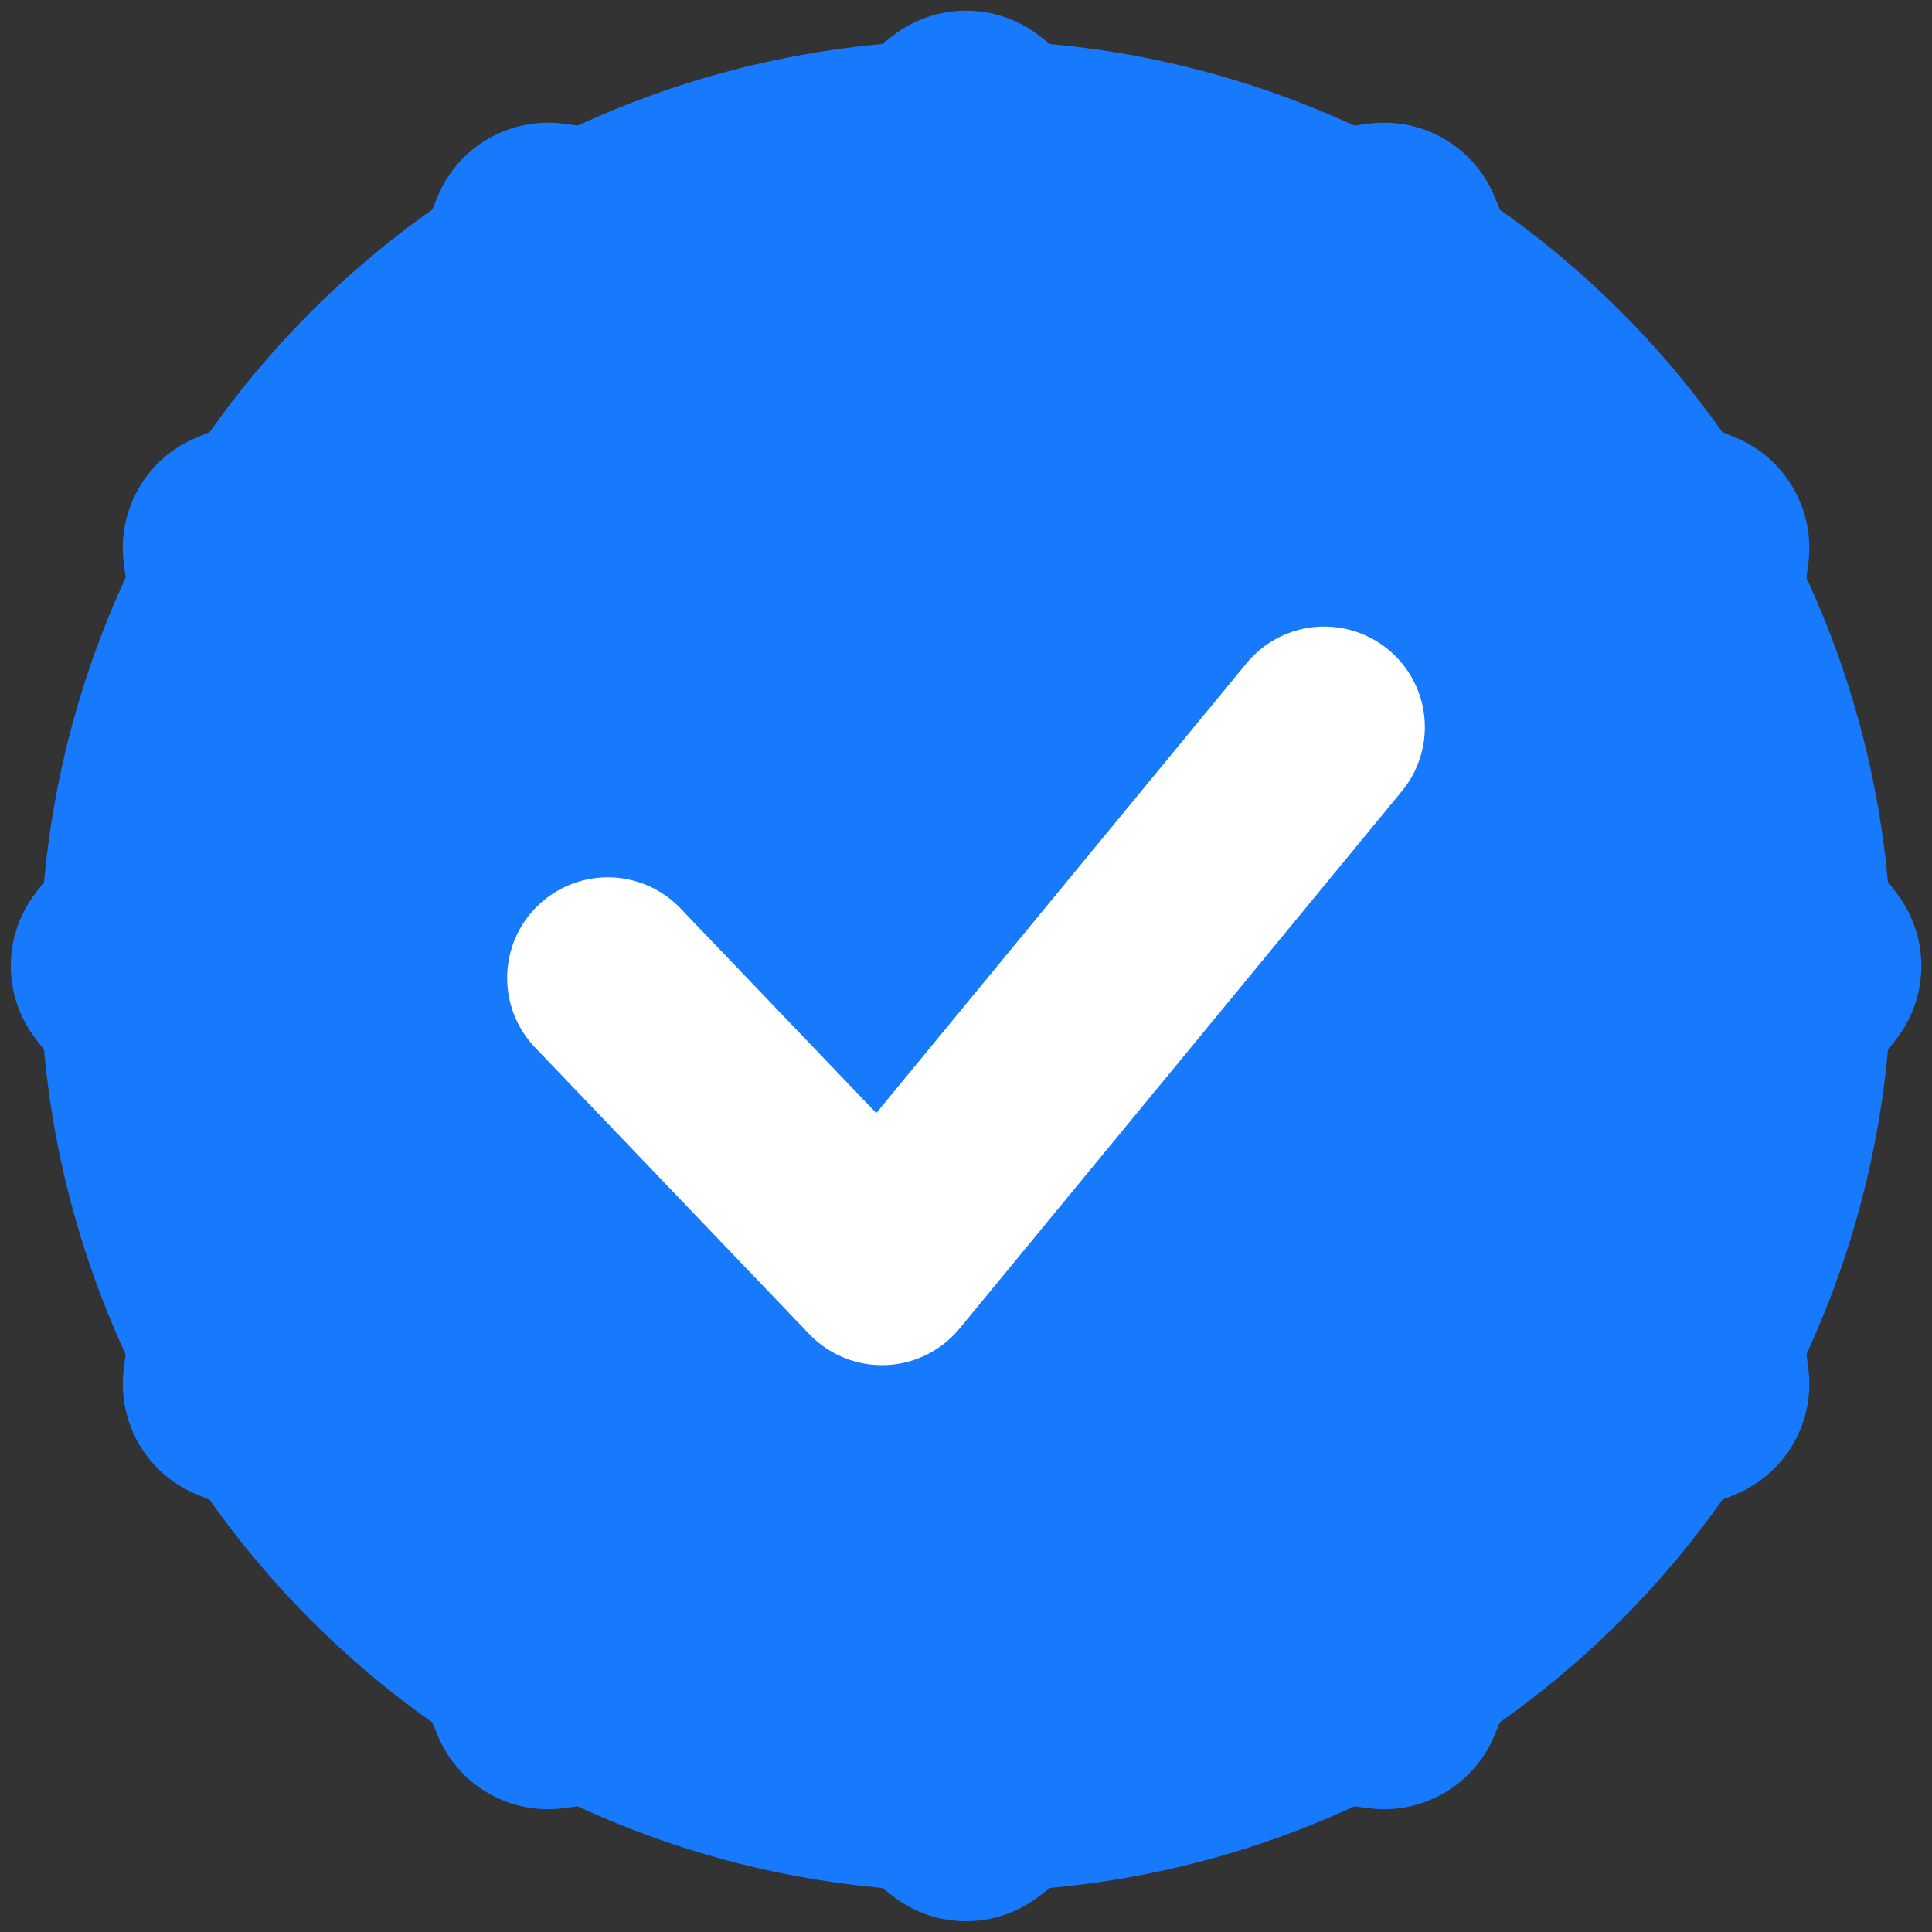
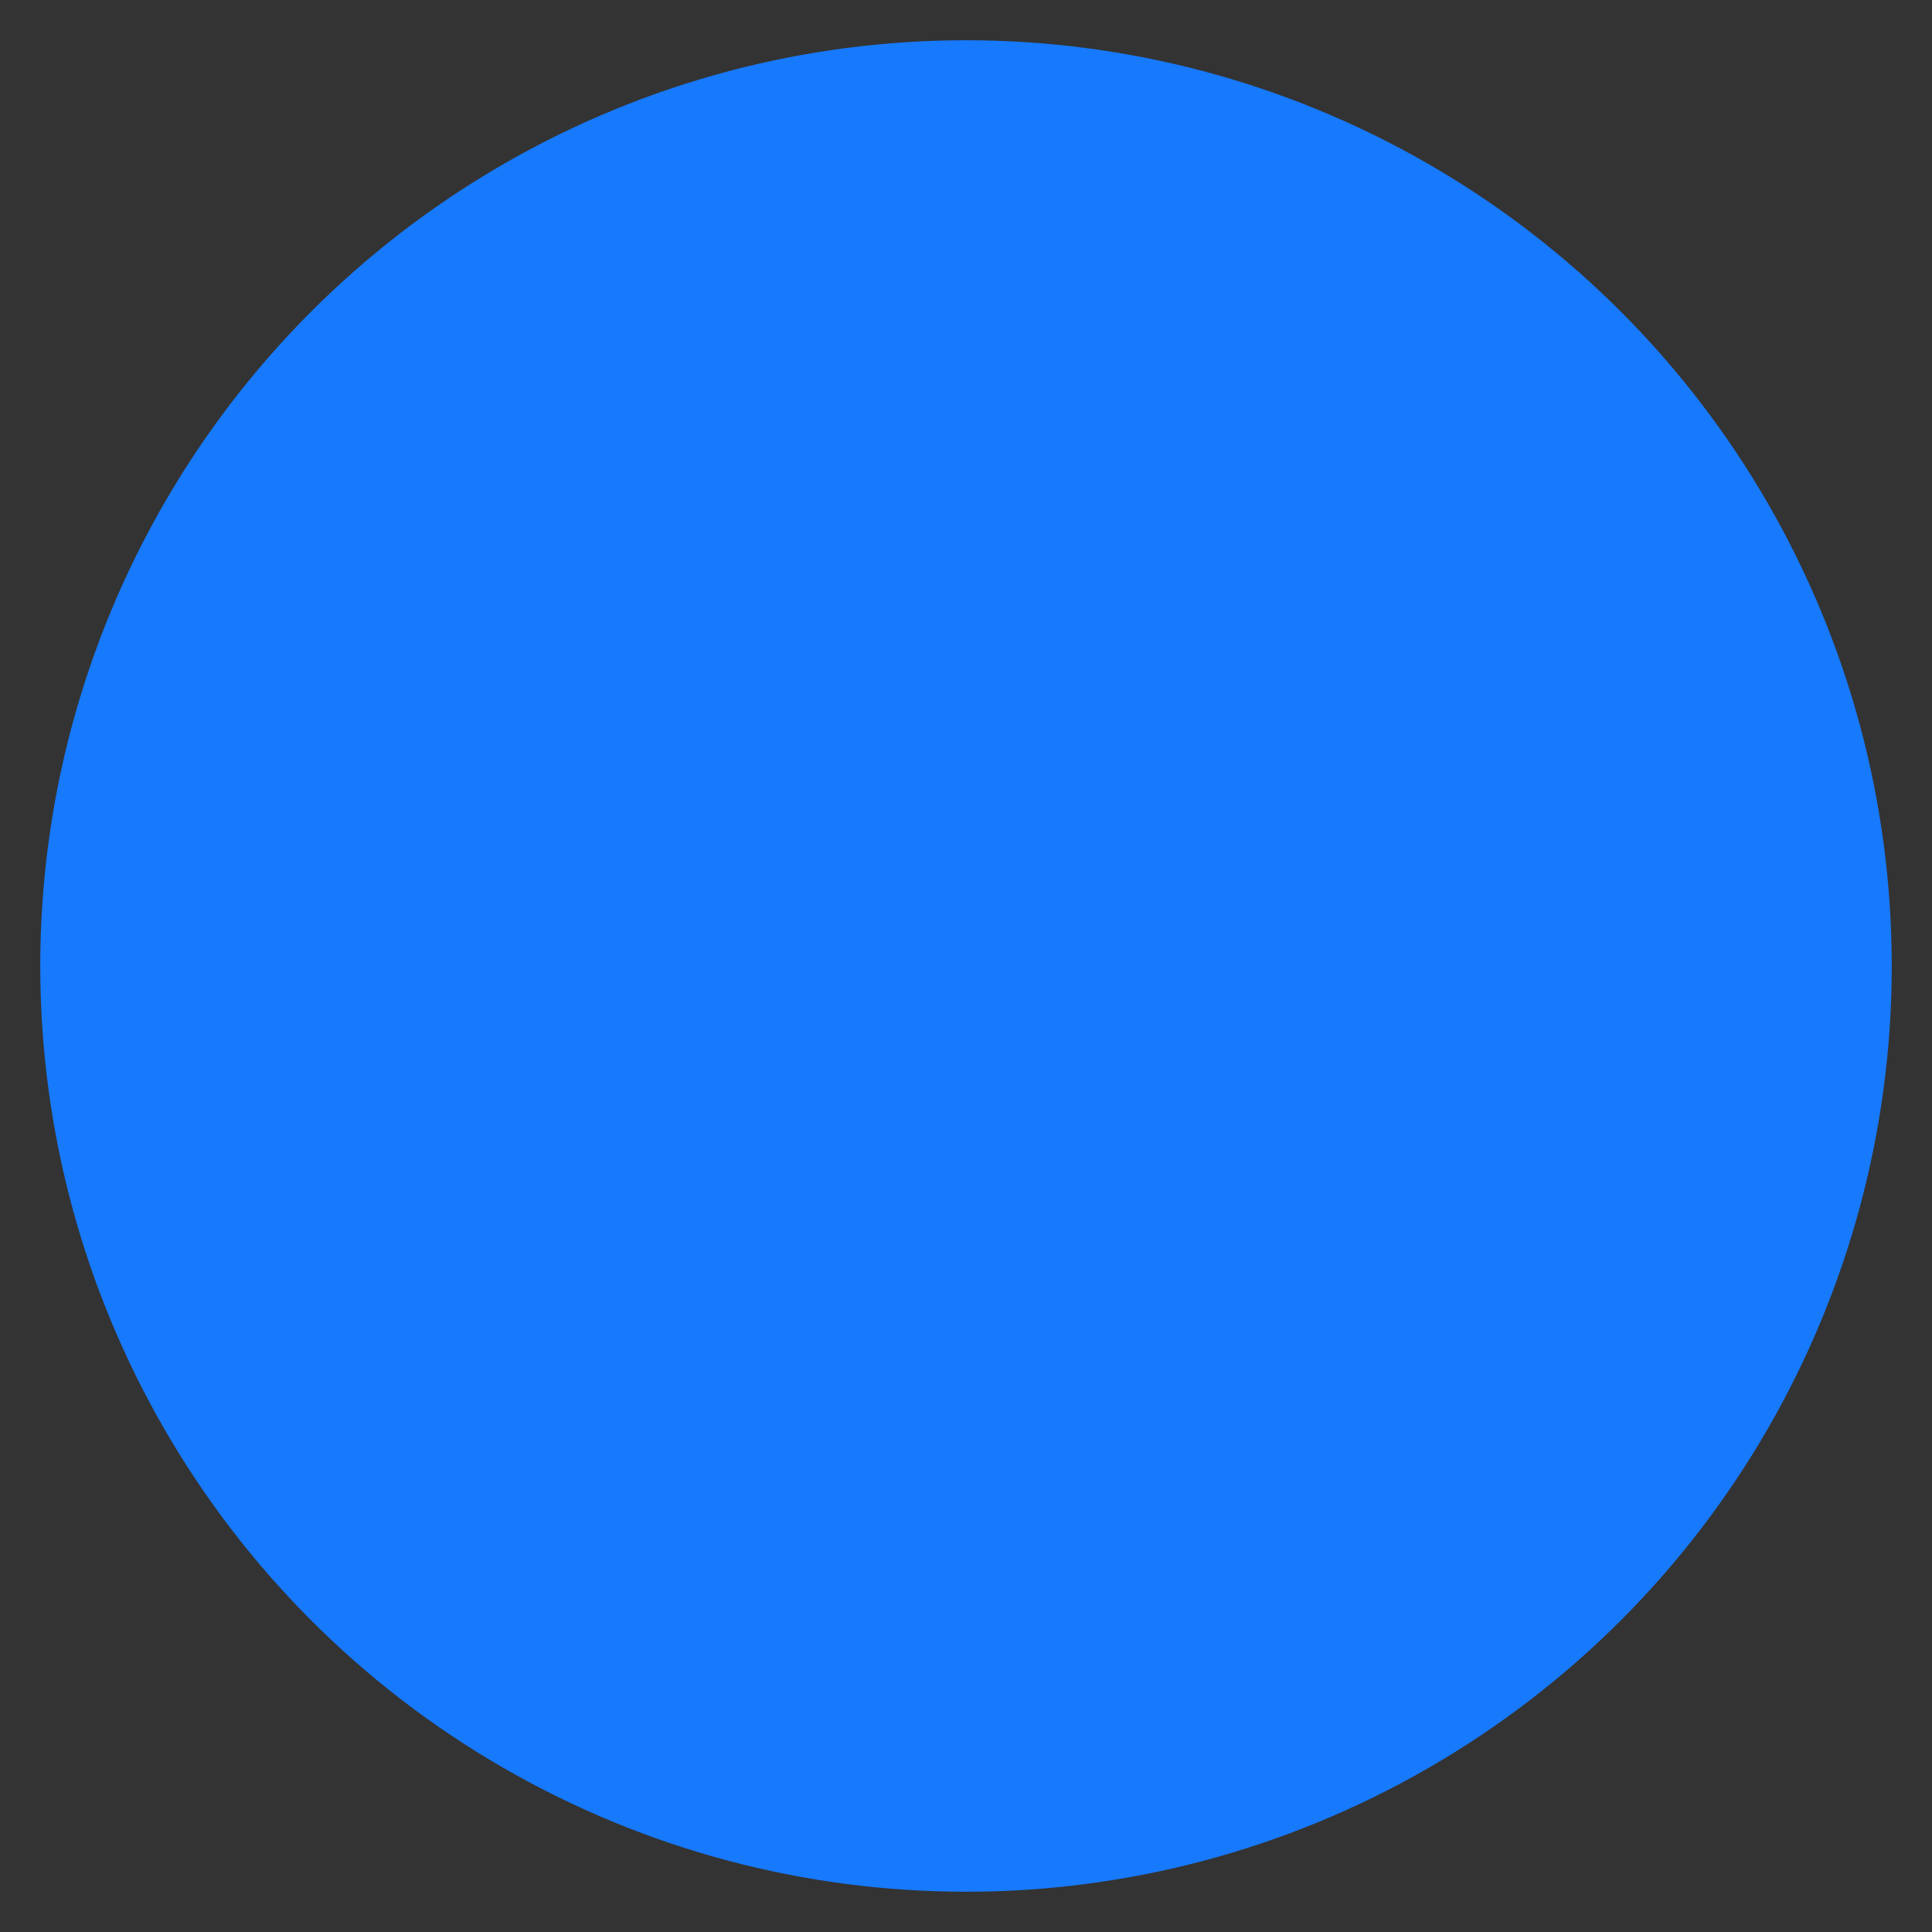
<svg xmlns="http://www.w3.org/2000/svg" width="144" height="144" viewBox="0 0 144 144" fill="none">
  <rect x="0" y="0" width="144" height="144" fill="#333333" stroke="none" />
-   <path d="M52.011 133.454C53.169 133.302 54.346 133.379 55.474 133.681C56.603 133.983 57.661 134.505 58.588 135.217L66.589 141.358C68.143 142.549 70.046 143.195 72.004 143.195C73.963 143.195 75.866 142.549 77.42 141.358L85.421 135.217C86.348 134.505 87.406 133.983 88.534 133.681C89.663 133.379 90.84 133.302 91.998 133.454L102.002 134.772C103.943 135.027 105.914 134.635 107.61 133.657C109.306 132.679 110.632 131.169 111.383 129.36L115.236 120.042C115.682 118.962 116.337 117.98 117.163 117.154C117.989 116.328 118.971 115.673 120.051 115.227L129.369 111.374C131.178 110.624 132.69 109.298 133.668 107.602C134.646 105.906 135.038 103.934 134.781 101.993L133.463 91.989C133.311 90.831 133.388 89.654 133.69 88.525C133.992 87.397 134.514 86.339 135.226 85.412L141.367 77.411C142.558 75.857 143.204 73.954 143.204 71.996C143.204 70.037 142.558 68.134 141.367 66.58L135.226 58.579C134.514 57.652 133.992 56.594 133.69 55.466C133.388 54.337 133.311 53.16 133.463 52.002L134.781 41.998C135.036 40.057 134.644 38.086 133.666 36.39C132.688 34.694 131.178 33.368 129.369 32.617L120.051 28.764C118.971 28.318 117.989 27.663 117.163 26.837C116.337 26.011 115.682 25.029 115.236 23.949L111.383 14.631C110.633 12.822 109.307 11.31 107.611 10.332C105.915 9.354 103.943 8.962 102.002 9.219L91.998 10.537C90.84 10.689 89.663 10.612 88.534 10.31C87.406 10.008 86.348 9.486 85.421 8.774L77.42 2.633C75.866 1.442 73.963 0.796 72.004 0.796C70.046 0.796 68.143 1.442 66.589 2.633L58.588 8.774C57.661 9.486 56.603 10.008 55.474 10.31C54.346 10.612 53.169 10.689 52.011 10.537L42.007 9.219C40.066 8.964 38.095 9.356 36.399 10.334C34.703 11.312 33.377 12.822 32.626 14.631L28.773 23.949C28.327 25.029 27.672 26.011 26.846 26.837C26.02 27.663 25.038 28.318 23.958 28.764L14.639 32.617C12.83 33.367 11.319 34.693 10.341 36.389C9.363 38.085 8.971 40.057 9.228 41.998L10.546 52.002C10.698 53.16 10.621 54.337 10.319 55.466C10.017 56.594 9.495 57.652 8.783 58.579L2.642 66.58C1.451 68.134 0.805 70.037 0.805 71.996C0.805 73.954 1.451 75.857 2.642 77.411L8.783 85.412C10.216 87.281 10.857 89.649 10.546 91.989L9.228 101.993C8.973 103.934 9.365 105.905 10.343 107.601C11.321 109.297 12.831 110.623 14.639 111.374L23.958 115.227C26.138 116.126 27.874 117.862 28.773 120.042L32.626 129.36C33.376 131.17 34.702 132.681 36.398 133.659C38.094 134.637 40.066 135.029 42.007 134.772L52.011 133.454Z" fill="#1779FB" />
  <circle cx="72" cy="72" r="69" fill="#1779FB" />
-   <path d="M45.3 72.89L65.734 94.25L98.7 54.2" stroke="white" stroke-width="15" stroke-linecap="round" stroke-linejoin="round" />
</svg>